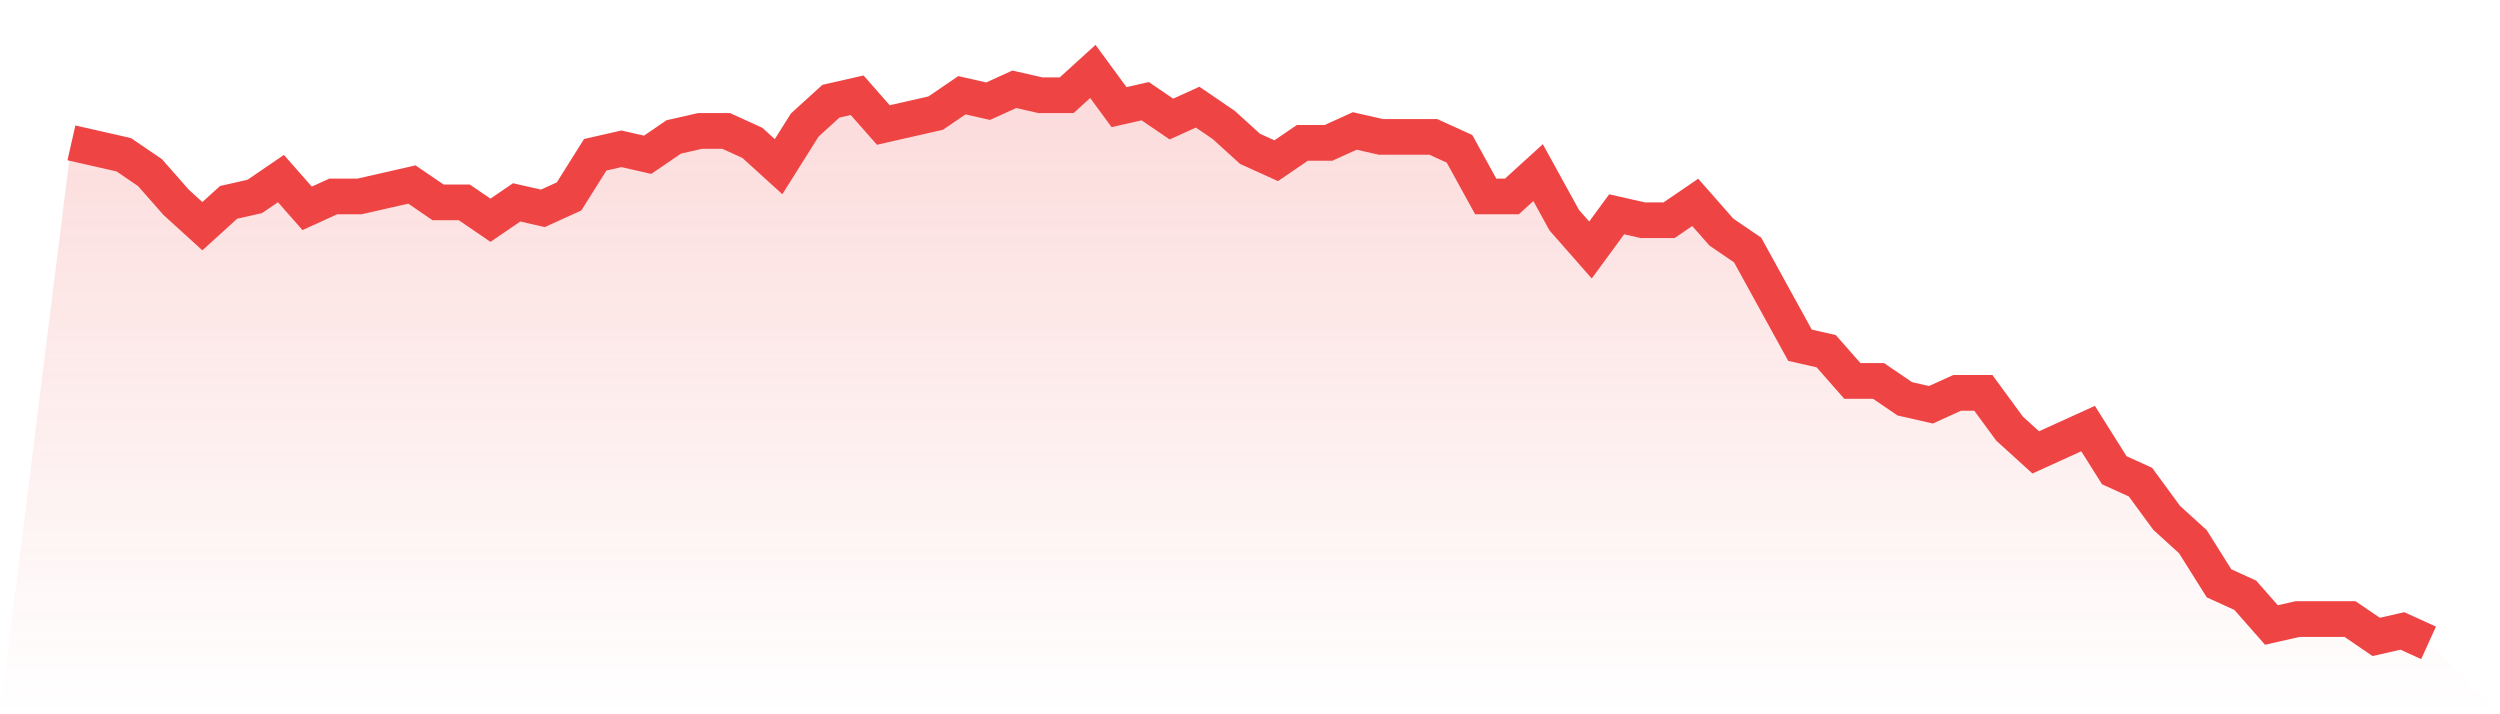
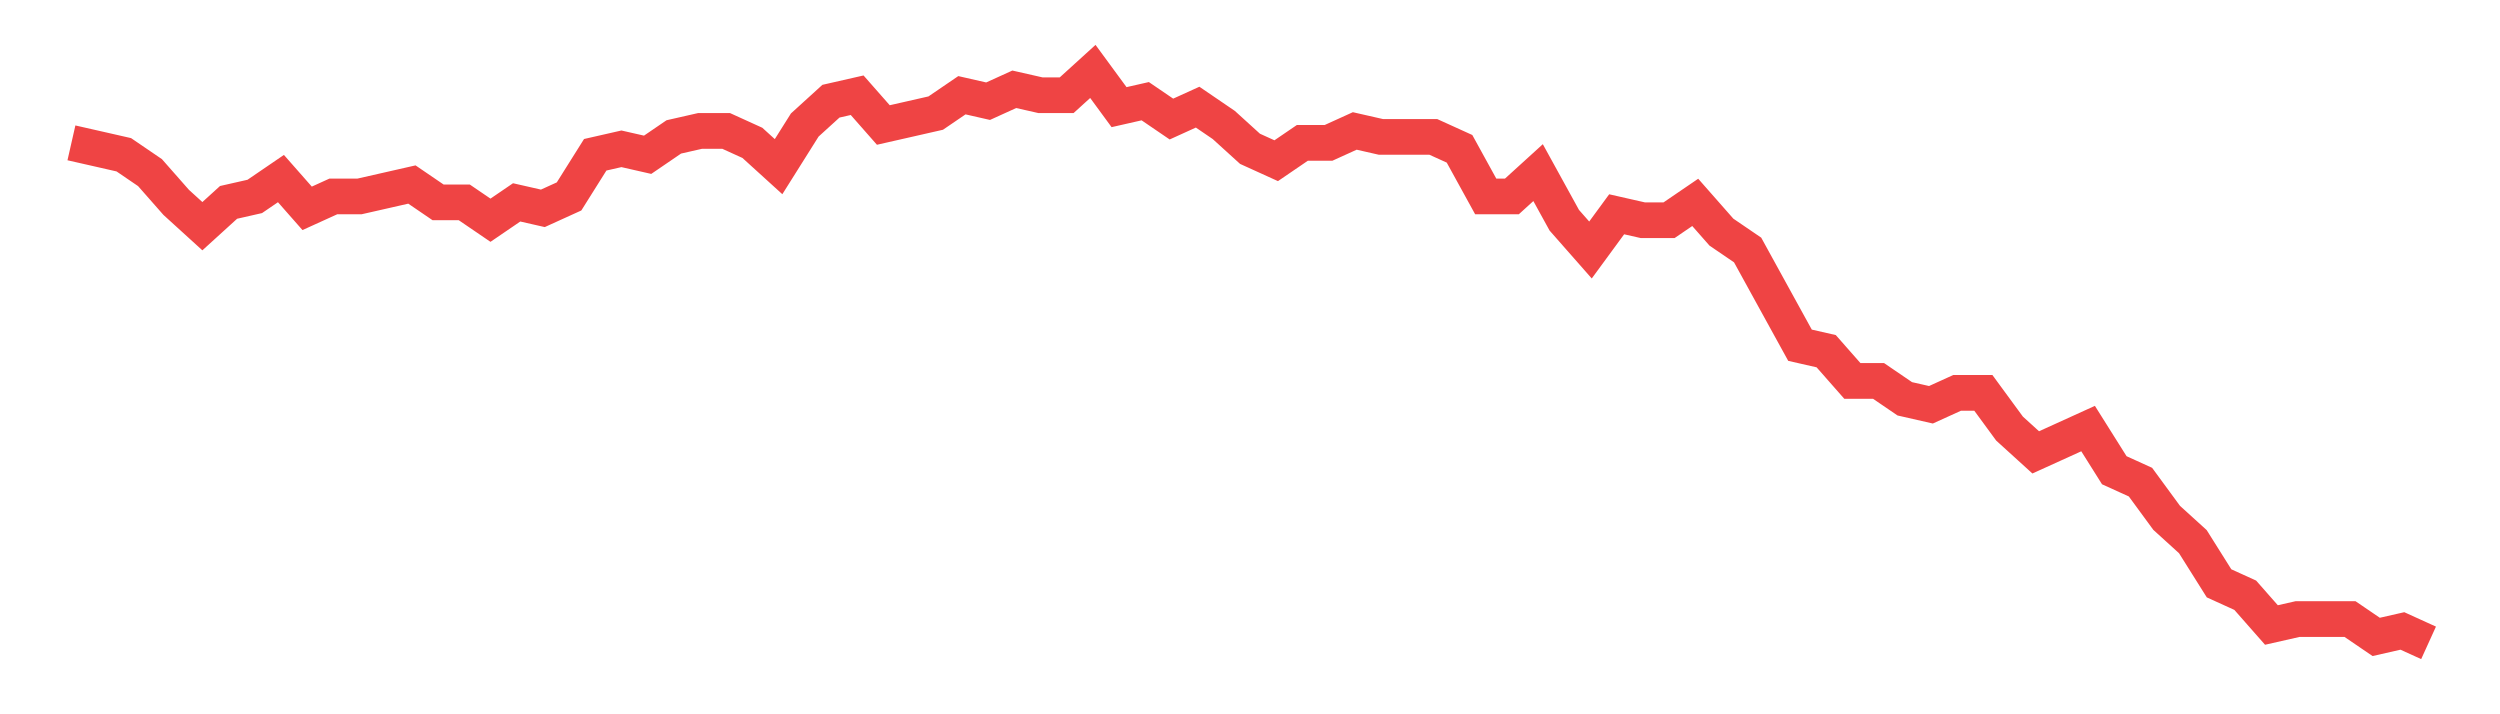
<svg xmlns="http://www.w3.org/2000/svg" viewBox="0 0 140 40">
  <defs>
    <linearGradient id="gradient" x1="0" x2="0" y1="0" y2="1">
      <stop offset="0%" stop-color="#ef4444" stop-opacity="0.2" />
      <stop offset="100%" stop-color="#ef4444" stop-opacity="0" />
    </linearGradient>
  </defs>
-   <path d="M4,8 L4,8 L5.467,8.333 L6.933,8.667 L8.4,9.667 L9.867,11.333 L11.333,12.667 L12.8,11.333 L14.267,11 L15.733,10 L17.2,11.667 L18.667,11 L20.133,11 L21.6,10.667 L23.067,10.333 L24.533,11.333 L26,11.333 L27.467,12.333 L28.933,11.333 L30.4,11.667 L31.867,11 L33.333,8.667 L34.8,8.333 L36.267,8.667 L37.733,7.667 L39.2,7.333 L40.667,7.333 L42.133,8 L43.6,9.333 L45.067,7 L46.533,5.667 L48,5.333 L49.467,7 L50.933,6.667 L52.4,6.333 L53.867,5.333 L55.333,5.667 L56.8,5 L58.267,5.333 L59.733,5.333 L61.2,4 L62.667,6 L64.133,5.667 L65.6,6.667 L67.067,6 L68.533,7 L70,8.333 L71.467,9 L72.933,8 L74.4,8 L75.867,7.333 L77.333,7.667 L78.8,7.667 L80.267,7.667 L81.733,8.333 L83.2,11 L84.667,11 L86.133,9.667 L87.6,12.333 L89.067,14 L90.533,12 L92,12.333 L93.467,12.333 L94.933,11.333 L96.4,13 L97.867,14 L99.333,16.667 L100.8,19.333 L102.267,19.667 L103.733,21.333 L105.2,21.333 L106.667,22.333 L108.133,22.667 L109.6,22 L111.067,22 L112.533,24 L114,25.333 L115.467,24.667 L116.933,24 L118.4,26.333 L119.867,27 L121.333,29 L122.8,30.333 L124.267,32.667 L125.733,33.333 L127.2,35 L128.667,34.667 L130.133,34.667 L131.6,34.667 L133.067,35.667 L134.533,35.333 L136,36 L140,40 L0,40 z" fill="url(#gradient)" />
  <path d="M4,8 L4,8 L5.467,8.333 L6.933,8.667 L8.4,9.667 L9.867,11.333 L11.333,12.667 L12.8,11.333 L14.267,11 L15.733,10 L17.2,11.667 L18.667,11 L20.133,11 L21.6,10.667 L23.067,10.333 L24.533,11.333 L26,11.333 L27.467,12.333 L28.933,11.333 L30.4,11.667 L31.867,11 L33.333,8.667 L34.8,8.333 L36.267,8.667 L37.733,7.667 L39.2,7.333 L40.667,7.333 L42.133,8 L43.6,9.333 L45.067,7 L46.533,5.667 L48,5.333 L49.467,7 L50.933,6.667 L52.4,6.333 L53.867,5.333 L55.333,5.667 L56.8,5 L58.267,5.333 L59.733,5.333 L61.2,4 L62.667,6 L64.133,5.667 L65.6,6.667 L67.067,6 L68.533,7 L70,8.333 L71.467,9 L72.933,8 L74.4,8 L75.867,7.333 L77.333,7.667 L78.8,7.667 L80.267,7.667 L81.733,8.333 L83.2,11 L84.667,11 L86.133,9.667 L87.6,12.333 L89.067,14 L90.533,12 L92,12.333 L93.467,12.333 L94.933,11.333 L96.4,13 L97.867,14 L99.333,16.667 L100.8,19.333 L102.267,19.667 L103.733,21.333 L105.2,21.333 L106.667,22.333 L108.133,22.667 L109.6,22 L111.067,22 L112.533,24 L114,25.333 L115.467,24.667 L116.933,24 L118.4,26.333 L119.867,27 L121.333,29 L122.8,30.333 L124.267,32.667 L125.733,33.333 L127.2,35 L128.667,34.667 L130.133,34.667 L131.6,34.667 L133.067,35.667 L134.533,35.333 L136,36" fill="none" stroke="#ef4444" stroke-width="2" />
</svg>